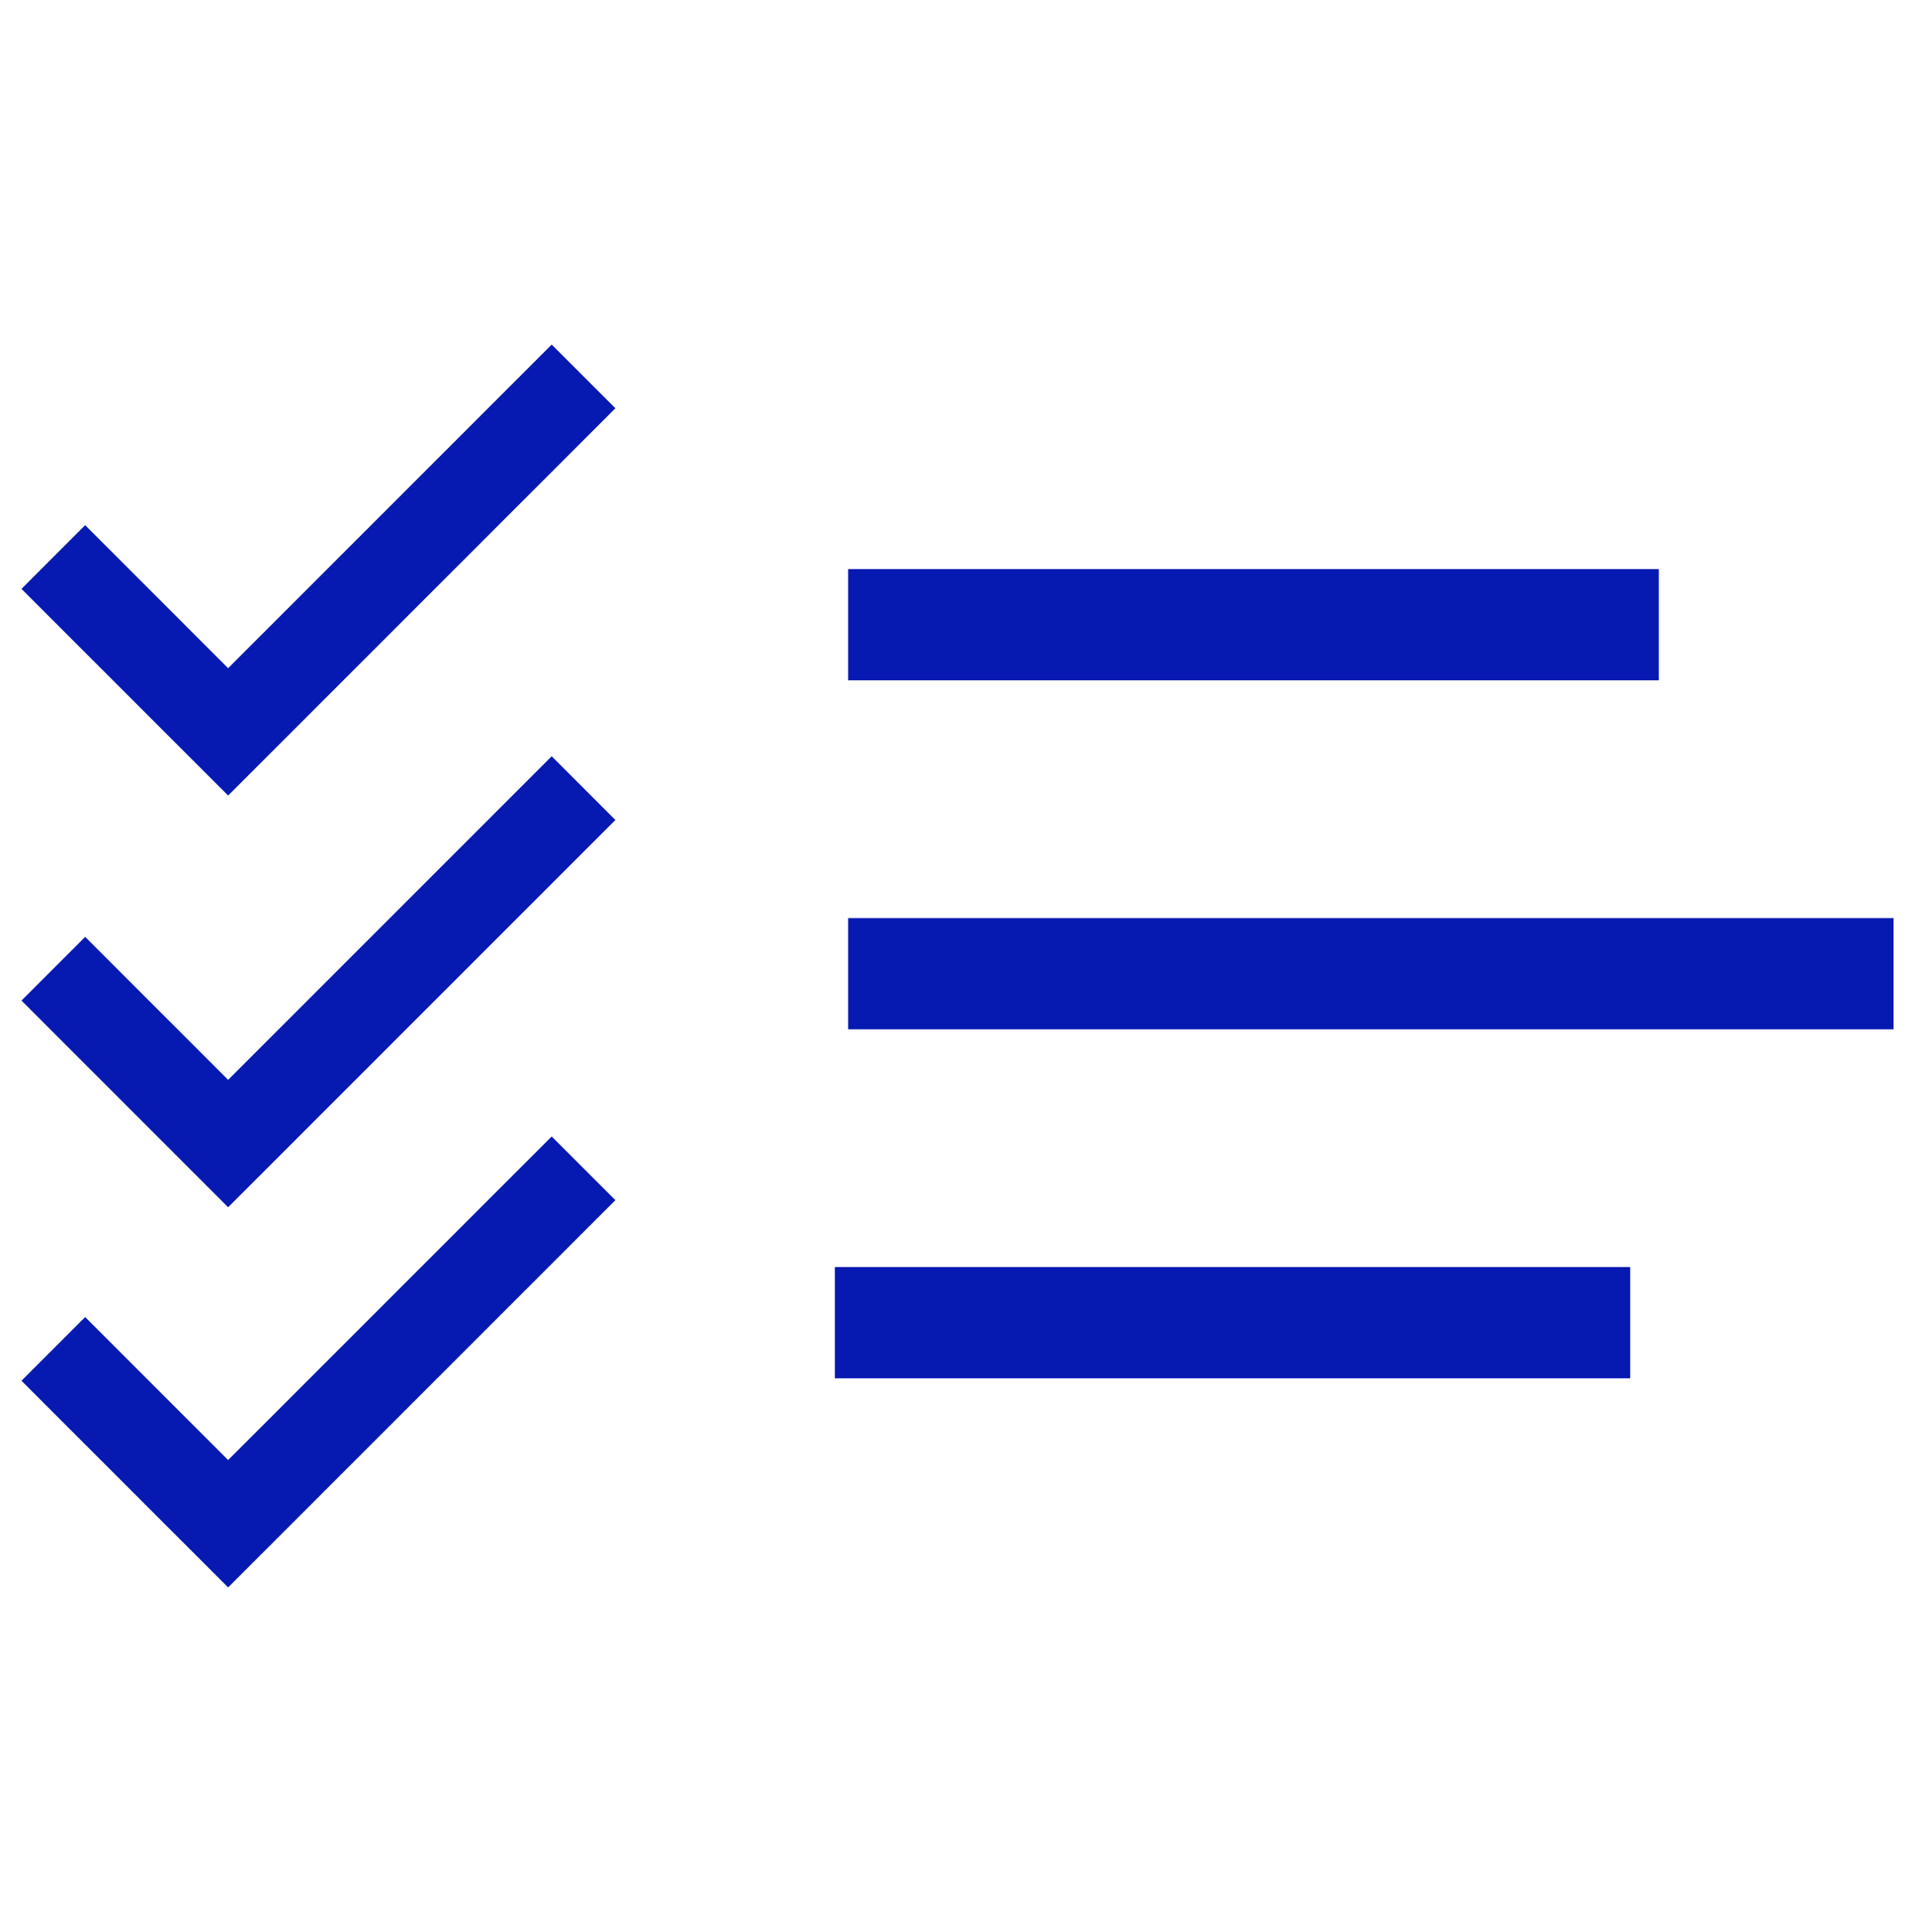
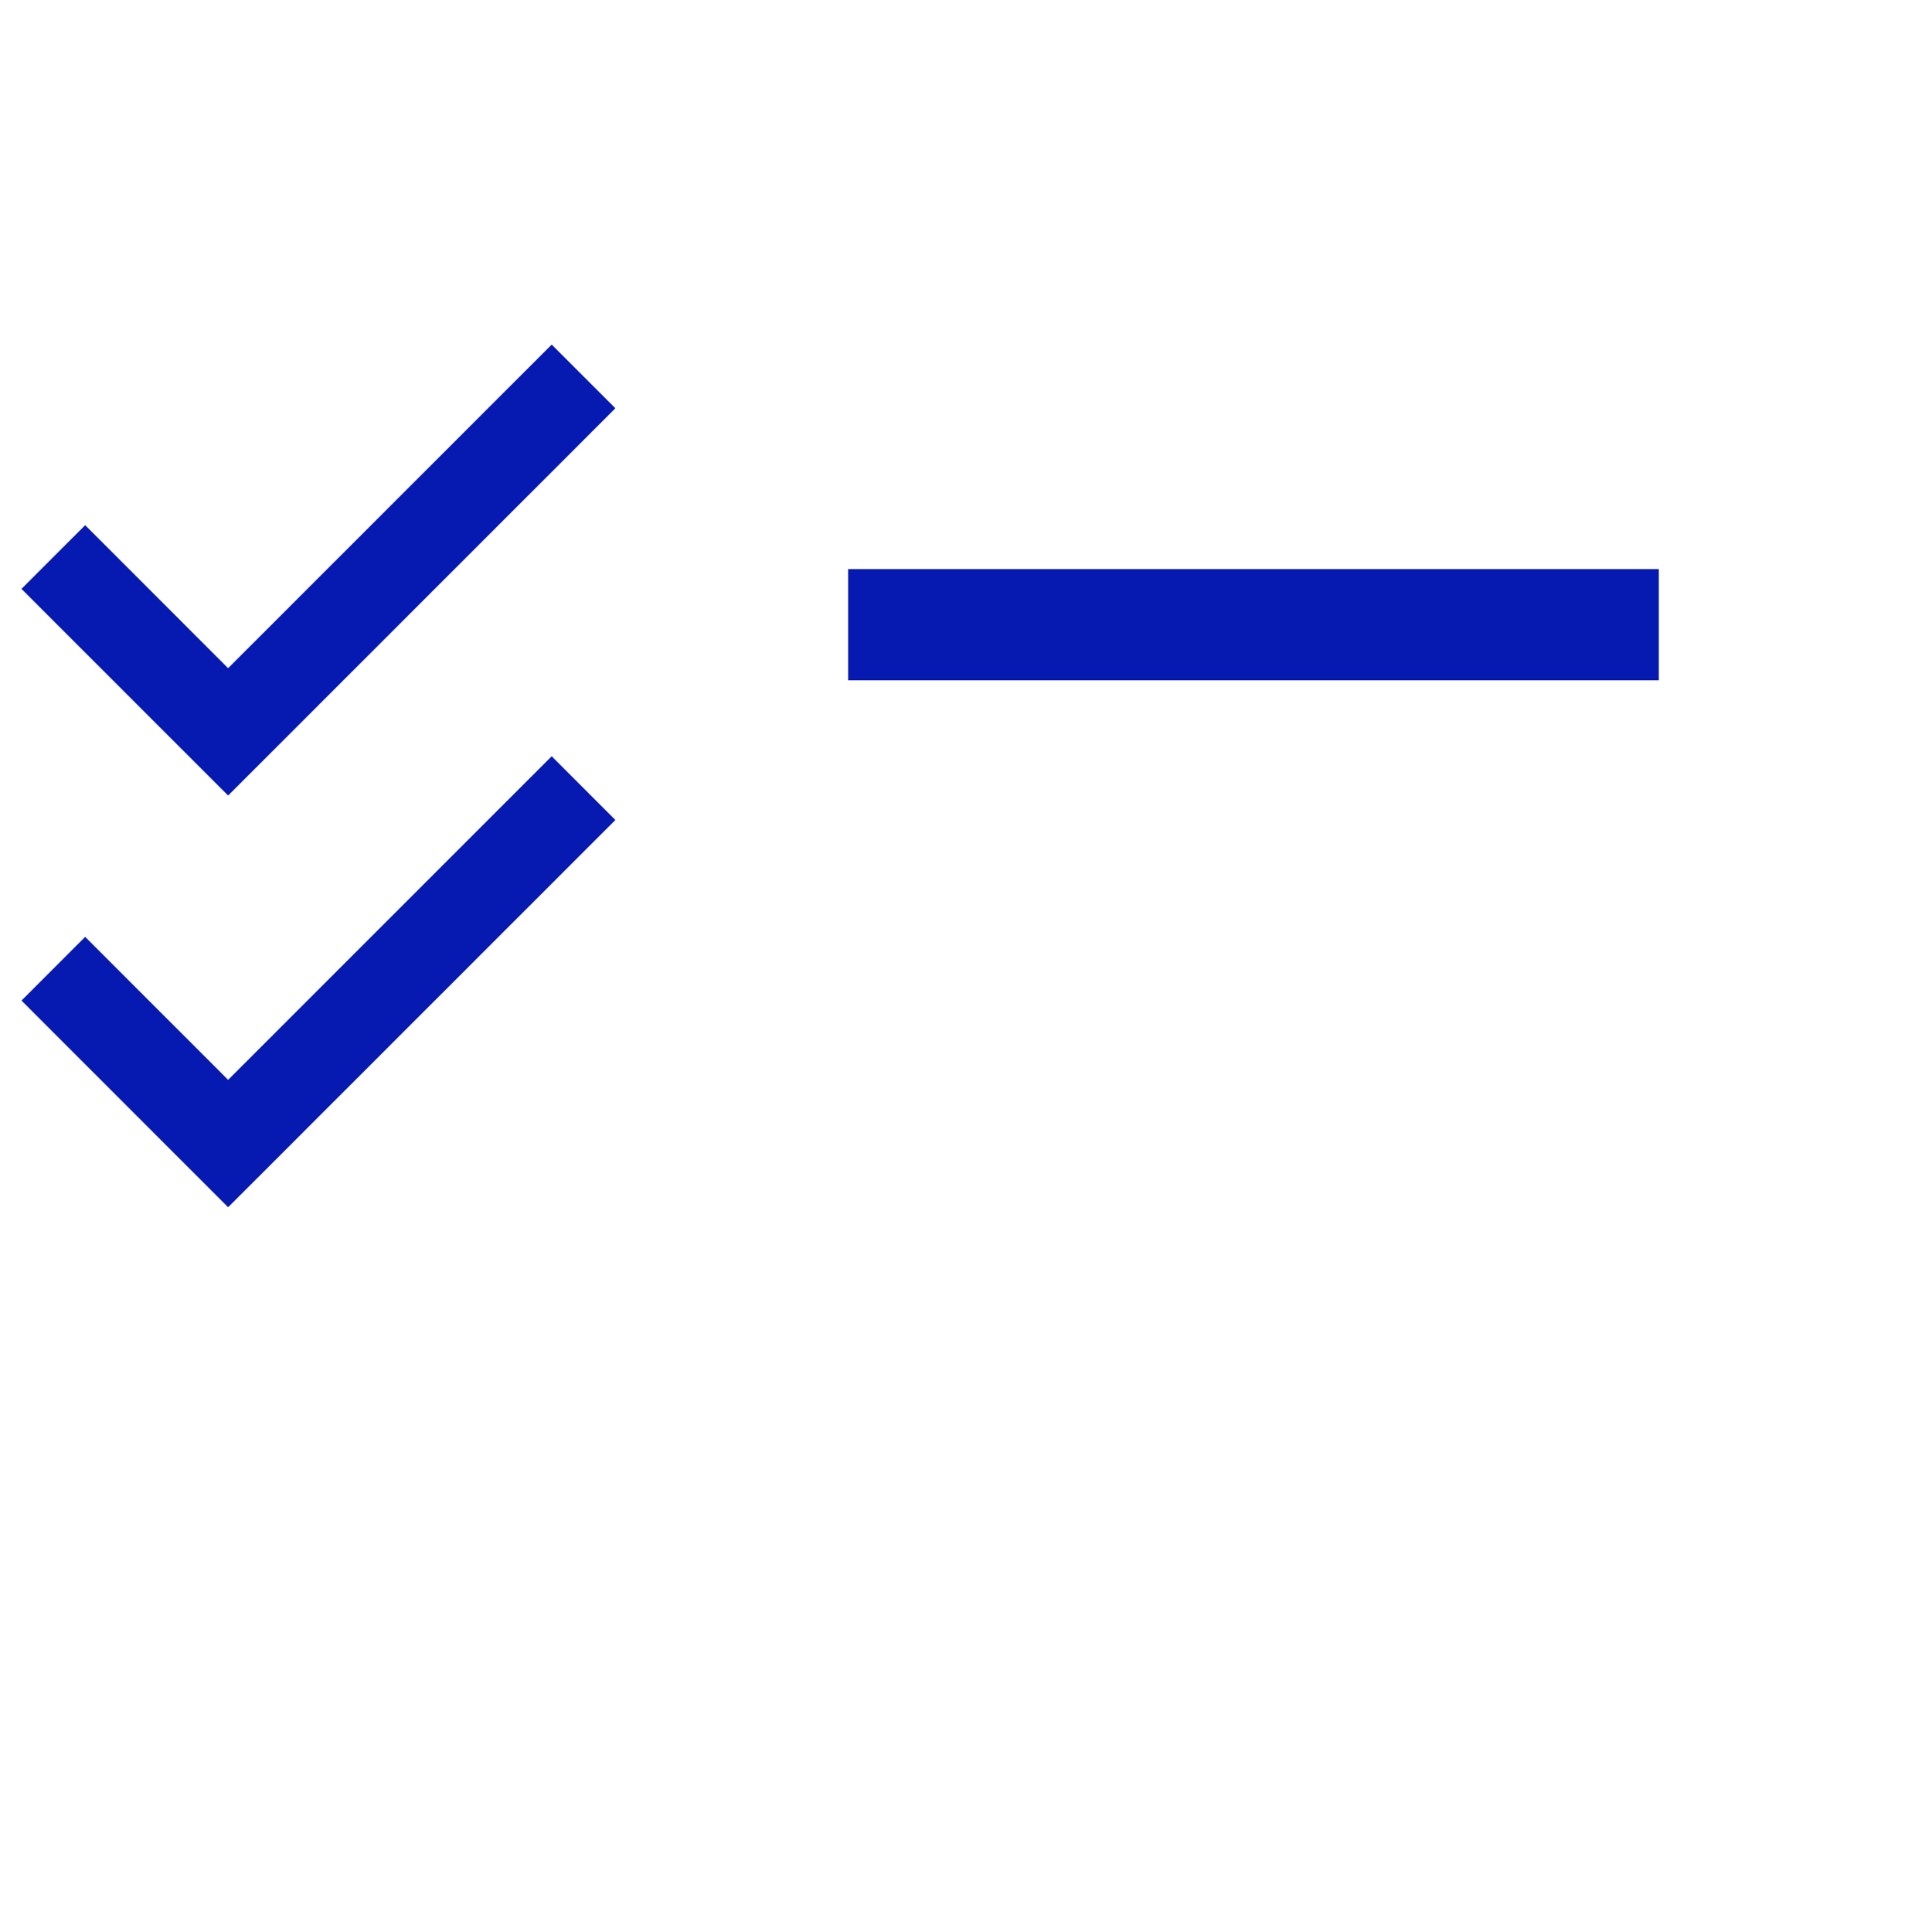
<svg xmlns="http://www.w3.org/2000/svg" xmlns:ns1="http://sodipodi.sourceforge.net/DTD/sodipodi-0.dtd" xmlns:ns2="http://www.inkscape.org/namespaces/inkscape" viewBox="0 0 114 115" fill="none" version="1.1" id="svg21" ns1:docname="2021_Icon-shipment-overview.svg" ns2:version="0.92.4 (5da689c313, 2019-01-14)">
  <ns1:namedview pagecolor="#ffffff" bordercolor="#666666" borderopacity="1" objecttolerance="10" gridtolerance="10" guidetolerance="10" ns2:pageopacity="0" ns2:pageshadow="2" ns2:window-width="1687" ns2:window-height="1408" id="namedview23" showgrid="false" ns2:zoom="2.0521739" ns2:cx="57" ns2:cy="57.5" ns2:window-x="1913" ns2:window-y="0" ns2:window-maximized="0" ns2:current-layer="svg21" />
  <g clip-path="url(#clip0)" id="g14" transform="matrix(1.187,0,0,1.187,-12.931,-9.418)">
    <path d="m 22.335,47.829 -10.364,-10.363 3.194,-3.195 7.17,7.171 16.227,-16.228 3.195,3.194 z" id="path2" ns2:connector-curvature="0" style="fill:#061ab1" />
-     <path d="m 22.335,87.54 -10.364,-10.364 3.194,-3.194 7.17,7.171 16.227,-16.227 3.195,3.193 z" id="path4" ns2:connector-curvature="0" style="fill:#061ab1" />
    <path d="m 22.335,68.476 -10.364,-10.366 3.194,-3.193 7.17,7.17 16.227,-16.227 3.195,3.195 z" id="path6" ns2:connector-curvature="0" style="fill:#061ab1" />
    <path d="m 94.086,36.472 h -40.655 v 5.58 h 40.655 z" id="path8" ns2:connector-curvature="0" style="fill:#061ab1" />
-     <path d="M 105.86,53.974 H 53.431 v 5.58 H 105.86 Z" id="path10" ns2:connector-curvature="0" style="fill:#061ab1" />
-     <path d="m 92.652,71.475 h -39.889 v 5.58 h 39.889 z" id="path12" ns2:connector-curvature="0" style="fill:#061ab1" />
  </g>
  <defs id="defs19">
    <clipPath id="clip0">
      <rect width="113.386" height="113.386" fill="white" transform="translate(0.544 0.957)" id="rect16" />
    </clipPath>
  </defs>
</svg>